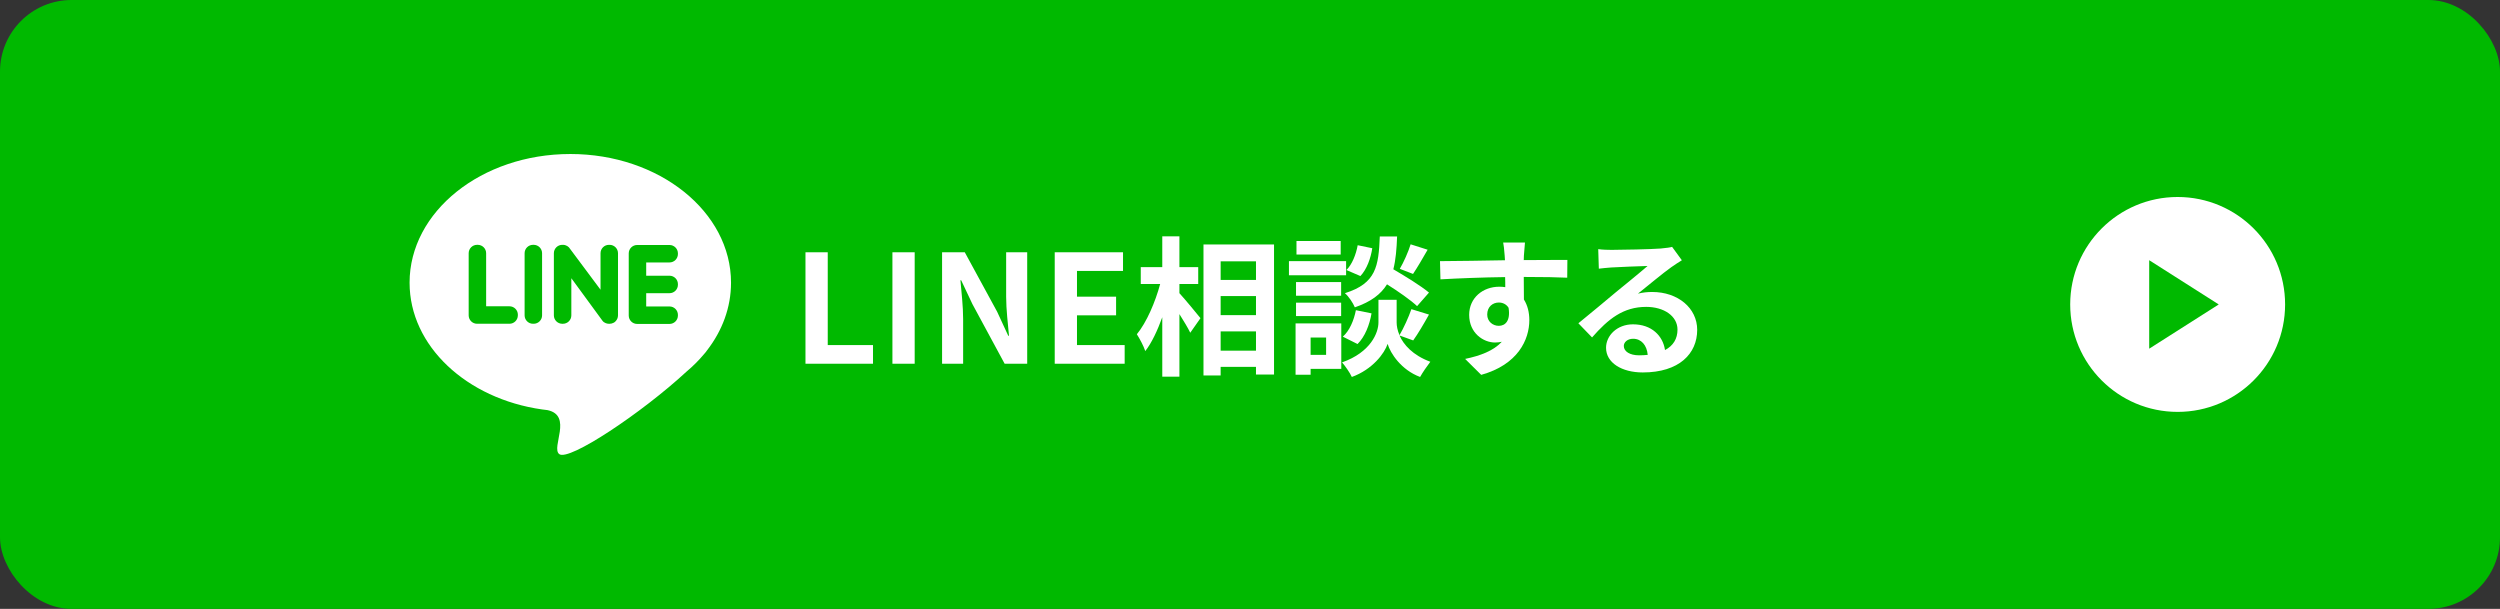
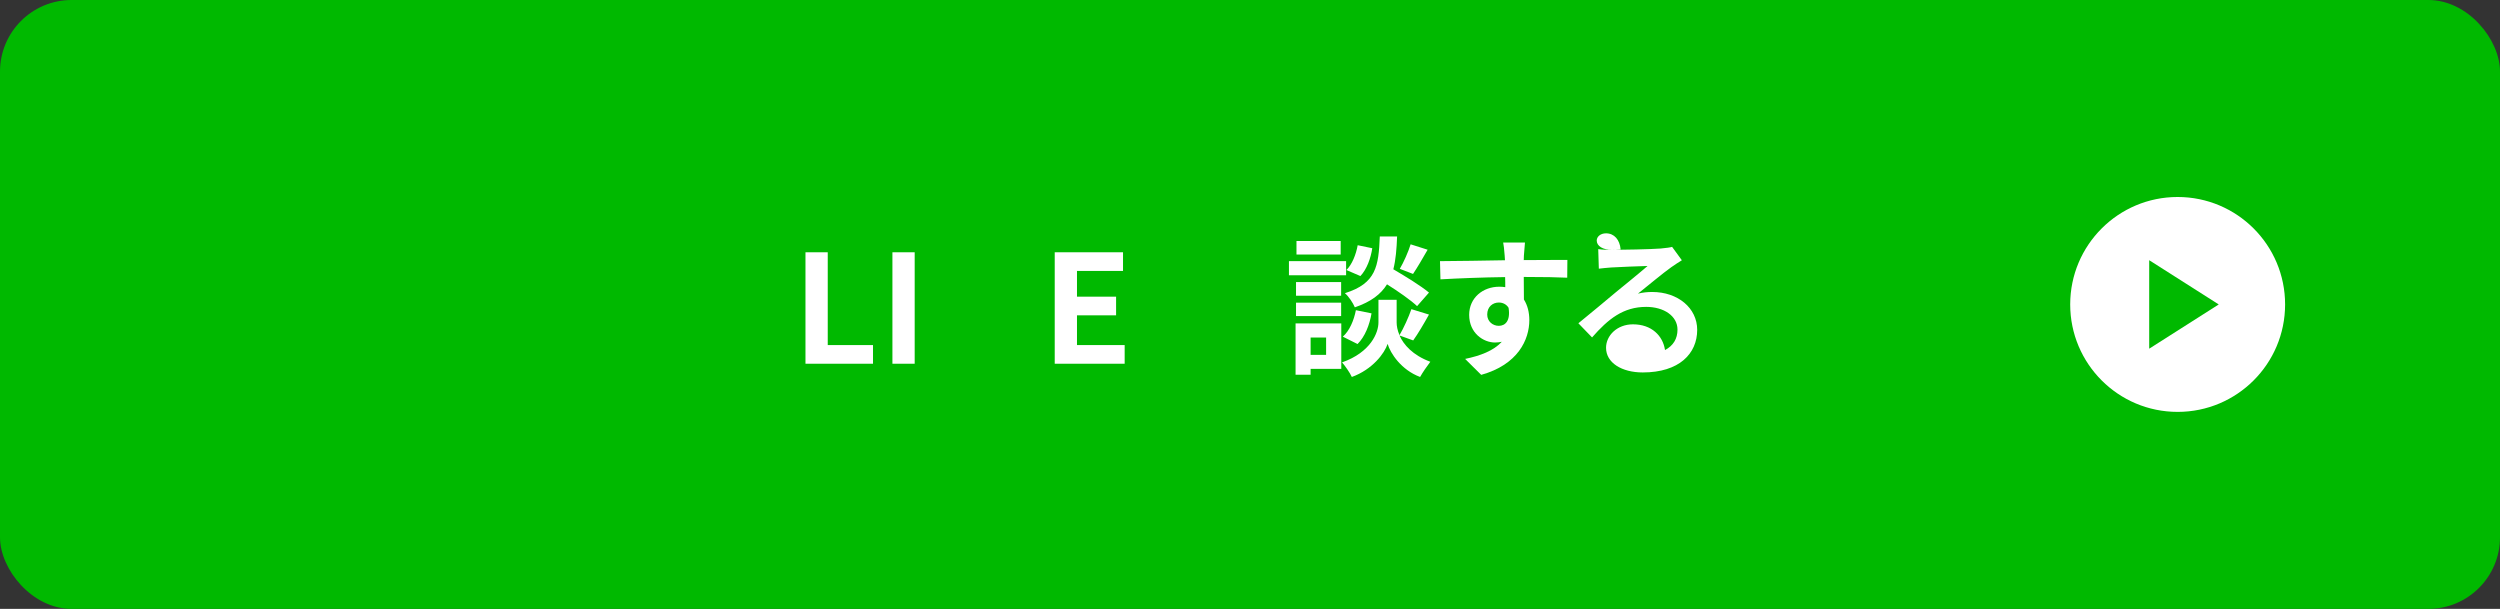
<svg xmlns="http://www.w3.org/2000/svg" id="_レイヤー_2" viewBox="0 0 349 85">
  <rect x="0" y="0" width="349" height="85" fill="#333333" stroke="none" />
  <defs>
    <style>.cls-1{fill:#fff;}.cls-2{fill:#00b900;}</style>
  </defs>
  <g id="_レイヤー_1-2">
    <rect class="cls-2" width="349" height="85" rx="10" ry="10" />
    <path class="cls-1" d="M112.445,35.218h3.107v12.955h6.319v2.604h-9.427v-15.559Z" />
    <path class="cls-1" d="M124.582,35.218h3.107v15.559h-3.107v-15.559Z" />
-     <path class="cls-1" d="M131.512,35.218h3.171l4.515,8.294,1.553,3.359h.105c-.146-1.616-.398-3.675-.398-5.438v-6.215h2.939v15.559h-3.15l-4.492-8.314-1.575-3.338h-.104c.146,1.68.377,3.632.377,5.416v6.236h-2.939v-15.559Z" />
    <path class="cls-1" d="M147.24,35.218h9.533v2.604h-6.426v3.591h5.459v2.604h-5.459v4.157h6.656v2.604h-9.764v-15.559Z" />
-     <path class="cls-1" d="M164.648,40.929c.735.799,2.52,2.961,2.939,3.486l-1.428,2.036c-.314-.672-.924-1.659-1.512-2.604v8.734h-2.393v-8.294c-.672,1.848-1.471,3.57-2.373,4.725-.23-.714-.777-1.722-1.176-2.352,1.365-1.658,2.582-4.514,3.254-7.013h-2.708v-2.352h3.003v-4.304h2.393v4.304h2.625v2.352h-2.625v1.28ZM177.855,34.126v18.162h-2.52v-1.07h-4.934v1.196h-2.395v-18.288h9.848ZM170.402,36.478v2.604h4.934v-2.604h-4.934ZM170.402,41.329v2.667h4.934v-2.667h-4.934ZM175.336,48.951v-2.688h-4.934v2.688h4.934Z" />
    <path class="cls-1" d="M187.916,38.431h-7.979v-1.974h7.979v1.974ZM187.244,51.491h-4.283v.819h-2.1v-7.16h6.383v6.341ZM187.223,41.287h-6.299v-1.91h6.299v1.91ZM180.925,42.252h6.299v1.868h-6.299v-1.868ZM187.16,35.534h-6.172v-1.89h6.172v1.89ZM182.961,47.123v2.415h2.163v-2.415h-2.163ZM195.37,46.83c.567,1.281,1.827,2.75,4.304,3.674-.44.567-1.092,1.512-1.428,2.121-2.645-.986-4.156-3.317-4.535-4.619-.42,1.302-2.1,3.569-4.996,4.619-.252-.566-.924-1.533-1.365-2.037,4.01-1.406,5.081-4.156,5.081-5.563v-3.171h2.54v3.171c0,.462.105,1.092.399,1.764.588-1.008,1.28-2.52,1.659-3.632l2.456.756c-.735,1.322-1.554,2.708-2.204,3.611l-1.911-.693ZM187.455,46.998c.924-.798,1.553-2.268,1.826-3.695l2.184.441c-.273,1.616-.924,3.275-1.953,4.283l-2.057-1.029ZM197.826,42.736c-.881-.84-2.604-2.037-4.199-3.045-.86,1.386-2.225,2.436-4.492,3.213-.252-.609-.861-1.533-1.387-1.975,4.367-1.364,4.703-3.758,4.871-7.915h2.415c-.063,1.743-.188,3.255-.524,4.577,1.721,1.008,3.842,2.31,4.976,3.254l-1.659,1.891ZM191.57,34.652c-.211,1.386-.756,2.939-1.659,3.885l-1.952-.84c.776-.756,1.344-2.163,1.574-3.465l2.037.42ZM199.297,34.862c-.693,1.218-1.449,2.499-2.037,3.38l-1.848-.713c.546-.924,1.197-2.395,1.512-3.423l2.373.756Z" />
    <path class="cls-1" d="M212.738,35.66c0,.168,0,.398-.021.65,2.121,0,4.998-.041,6.09-.021l-.021,2.478c-1.26-.062-3.213-.105-6.068-.105,0,1.071.021,2.227.021,3.15.504.797.756,1.784.756,2.876,0,2.729-1.596,6.215-6.719,7.643l-2.246-2.226c2.12-.441,3.968-1.134,5.123-2.394-.295.063-.609.104-.945.104-1.617,0-3.611-1.301-3.611-3.863,0-2.372,1.91-3.926,4.199-3.926.294,0,.566.021.84.062,0-.461,0-.944-.021-1.406-3.17.042-6.445.168-9.027.314l-.063-2.54c2.394,0,6.215-.084,9.07-.126-.021-.273-.021-.482-.042-.65-.062-.861-.146-1.575-.21-1.827h3.044c-.041.336-.125,1.47-.146,1.806ZM209.232,45.486c.881,0,1.658-.672,1.364-2.52-.294-.482-.798-.734-1.364-.734-.819,0-1.617.566-1.617,1.68,0,.965.777,1.574,1.617,1.574Z" />
-     <path class="cls-1" d="M225.025,34.882c1.112,0,5.605-.084,6.803-.188.86-.084,1.344-.147,1.596-.231l1.364,1.869c-.483.314-.987.609-1.47.966-1.134.798-3.338,2.646-4.661,3.695.692-.168,1.323-.231,1.995-.231,3.568,0,6.277,2.227,6.277,5.291,0,3.318-2.52,5.942-7.601,5.942-2.919,0-5.123-1.344-5.123-3.443,0-1.7,1.532-3.275,3.759-3.275,2.604,0,4.178,1.596,4.472,3.591,1.155-.609,1.743-1.575,1.743-2.855,0-1.891-1.891-3.171-4.367-3.171-3.213,0-5.312,1.7-7.559,4.263l-1.911-1.975c1.491-1.196,4.031-3.338,5.271-4.367,1.176-.965,3.359-2.729,4.388-3.632-1.071.021-3.968.147-5.081.21-.566.042-1.238.105-1.722.168l-.084-2.729c.588.084,1.323.104,1.911.104ZM228.805,49.601c.44,0,.84-.021,1.217-.062-.125-1.365-.902-2.247-2.036-2.247-.798,0-1.302.483-1.302,1.008,0,.776.861,1.302,2.121,1.302Z" />
-     <path class="cls-1" d="M79.614,21.5c-12.392,0-22.438,8.044-22.437,17.967,0,8.845,7.982,16.197,18.492,17.69h0s.005,0,.005,0c.247.035.496.066.745.094,3.579.745.477,5.224,1.649,6.14,1.348,1.053,11.561-5.775,17.766-11.51.898-.752,1.715-1.567,2.44-2.434l.013-.014c.173-.191.31-.363.415-.52,2.123-2.744,3.35-5.981,3.35-9.447,0-9.923-10.046-17.967-22.437-17.967ZM72.292,44.027c0,.644-.526,1.17-1.17,1.17h-4.525c-.644,0-1.17-.527-1.17-1.171v-8.679c0-.644.526-1.17,1.17-1.17h.098c.644,0,1.17.526,1.17,1.17v7.411h3.258c.644,0,1.17.526,1.17,1.17v.098ZM75.674,44.027c0,.644-.526,1.17-1.17,1.17h-.098c-.644,0-1.17-.527-1.17-1.17v-8.679c0-.644.527-1.17,1.17-1.17h.098c.644,0,1.17.526,1.17,1.17v8.679ZM86.273,44.028c0,.307-.122.602-.338.821h0c-.069.085-.168.157-.285.213-.168.09-.356.137-.547.137h-.098c-.157,0-.307-.031-.444-.088-.178-.067-.338-.176-.456-.336h0c-.031-.037-.059-.077-.086-.118l-4.26-5.819v5.19c0,.644-.526,1.17-1.17,1.17h-.098c-.644,0-1.17-.527-1.17-1.17v-8.679c0-.644.527-1.17,1.17-1.17h.098c.434,0,.814.239,1.016.592l4.23,5.673v-5.095c0-.644.526-1.17,1.17-1.17h.098c.644,0,1.17.526,1.17,1.17v8.679ZM94.637,35.467c0,.644-.527,1.17-1.17,1.17h-3.257v1.853h3.257c.644,0,1.17.526,1.17,1.17v.098c0,.643-.527,1.17-1.17,1.17h-3.257v1.853h3.257c.644,0,1.17.526,1.17,1.17v.098c0,.644-.527,1.17-1.17,1.17h-4.525c-.644,0-1.17-.527-1.17-1.17v-8.679c0-.644.527-1.17,1.17-1.17h4.525c.644,0,1.17.526,1.17,1.17v.098Z" />
+     <path class="cls-1" d="M225.025,34.882c1.112,0,5.605-.084,6.803-.188.86-.084,1.344-.147,1.596-.231l1.364,1.869c-.483.314-.987.609-1.47.966-1.134.798-3.338,2.646-4.661,3.695.692-.168,1.323-.231,1.995-.231,3.568,0,6.277,2.227,6.277,5.291,0,3.318-2.52,5.942-7.601,5.942-2.919,0-5.123-1.344-5.123-3.443,0-1.7,1.532-3.275,3.759-3.275,2.604,0,4.178,1.596,4.472,3.591,1.155-.609,1.743-1.575,1.743-2.855,0-1.891-1.891-3.171-4.367-3.171-3.213,0-5.312,1.7-7.559,4.263l-1.911-1.975c1.491-1.196,4.031-3.338,5.271-4.367,1.176-.965,3.359-2.729,4.388-3.632-1.071.021-3.968.147-5.081.21-.566.042-1.238.105-1.722.168l-.084-2.729c.588.084,1.323.104,1.911.104Zc.44,0,.84-.021,1.217-.062-.125-1.365-.902-2.247-2.036-2.247-.798,0-1.302.483-1.302,1.008,0,.776.861,1.302,2.121,1.302Z" />
    <circle class="cls-1" cx="304" cy="42.5" r="15" />
    <polygon class="cls-2" points="300.029 48.676 300.029 36.324 309.735 42.5 300.029 48.676" />
  </g>
</svg>